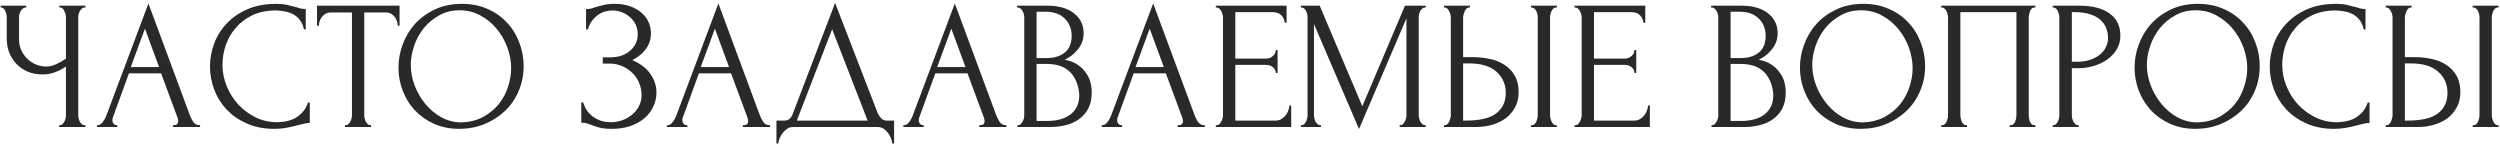
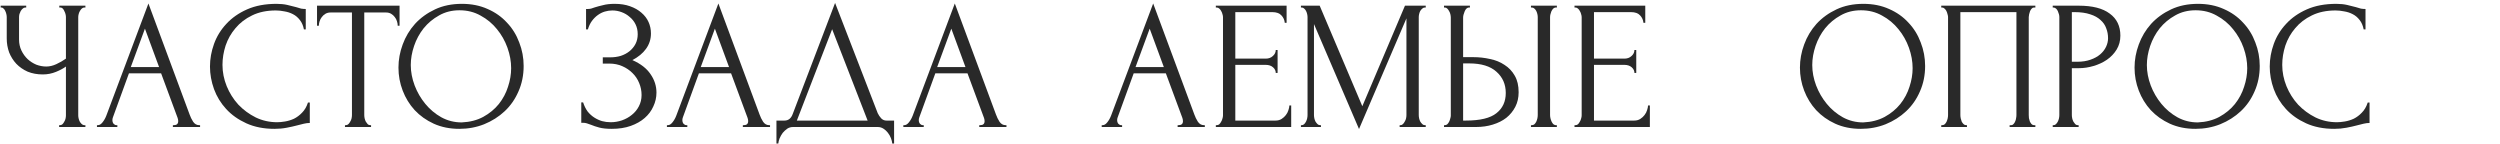
<svg xmlns="http://www.w3.org/2000/svg" width="748" height="43" viewBox="0 0 748 43" fill="none">
  <path d="M17.69 37.45H17.965C18.222 37.45 18.46 37.358 18.68 37.175C18.9 36.955 19.084 36.698 19.23 36.405C19.413 36.112 19.542 35.8 19.615 35.47C19.689 35.14 19.725 34.828 19.725 34.535V19.905C18.992 20.455 18.002 20.987 16.755 21.5C15.508 22.013 14.188 22.27 12.795 22.27C11.145 22.27 9.642 21.995 8.285 21.445C6.965 20.858 5.829 20.07 4.875 19.08C3.959 18.09 3.244 16.953 2.73 15.67C2.254 14.35 2.015 12.957 2.015 11.49V5.11C2.015 4.853 1.979 4.56 1.905 4.23C1.832 3.9 1.722 3.588 1.575 3.295C1.465 3.002 1.3 2.763 1.08 2.58C0.897 2.36 0.695 2.25 0.475 2.25H0.2V1.7H7.845V2.25H7.57C7.277 2.25 7.02 2.36 6.8 2.58C6.58 2.763 6.379 3.002 6.195 3.295C6.049 3.588 5.92 3.9 5.81 4.23C5.737 4.56 5.7 4.853 5.7 5.11V11.82C5.7 13.03 5.939 14.13 6.415 15.12C6.892 16.11 7.515 16.972 8.285 17.705C9.055 18.402 9.917 18.952 10.87 19.355C11.86 19.722 12.85 19.905 13.84 19.905C14.83 19.905 15.838 19.667 16.865 19.19C17.892 18.713 18.845 18.163 19.725 17.54V5.11C19.725 4.853 19.689 4.578 19.615 4.285C19.542 3.955 19.432 3.662 19.285 3.405C19.175 3.112 19.029 2.855 18.845 2.635C18.662 2.415 18.442 2.287 18.185 2.25H17.745V1.7H25.555V2.25H25.115C24.858 2.287 24.62 2.415 24.4 2.635C24.18 2.855 23.997 3.112 23.85 3.405C23.703 3.662 23.593 3.955 23.52 4.285C23.447 4.578 23.41 4.853 23.41 5.11V34.535C23.41 34.792 23.447 35.085 23.52 35.415C23.593 35.745 23.703 36.057 23.85 36.35C23.997 36.607 24.18 36.845 24.4 37.065C24.62 37.285 24.858 37.413 25.115 37.45H25.555V38H17.69V37.45Z" fill="#292929" />
  <path d="M51.724 37.45H51.999C52.88 37.45 53.319 37.047 53.319 36.24C53.319 35.947 53.264 35.635 53.154 35.305L48.205 21.94H38.58L33.794 35.085C33.684 35.378 33.63 35.653 33.63 35.91C33.63 36.387 33.758 36.772 34.014 37.065C34.271 37.322 34.546 37.45 34.84 37.45H35.114V38H29.009V37.45H29.285C29.761 37.45 30.22 37.175 30.66 36.625C31.136 36.038 31.521 35.36 31.814 34.59L44.41 1.04L56.73 34.26C56.986 34.993 57.334 35.708 57.775 36.405C58.251 37.102 58.856 37.45 59.59 37.45H59.864V38H51.724V37.45ZM39.13 20.07H47.599L43.364 8.575L39.13 20.07Z" fill="#292929" />
  <path d="M82.516 3.13C79.802 3.13 77.438 3.625 75.421 4.615C73.441 5.568 71.791 6.833 70.471 8.41C69.151 9.95 68.161 11.692 67.501 13.635C66.877 15.578 66.566 17.503 66.566 19.41C66.566 21.573 66.987 23.7 67.831 25.79C68.674 27.843 69.829 29.677 71.296 31.29C72.799 32.867 74.541 34.15 76.521 35.14C78.501 36.093 80.646 36.57 82.956 36.57C83.616 36.57 84.386 36.497 85.266 36.35C86.183 36.203 87.081 35.928 87.961 35.525C88.841 35.085 89.647 34.48 90.381 33.71C91.151 32.94 91.737 31.932 92.141 30.685H92.691V36.79C92.141 36.79 91.554 36.863 90.931 37.01C90.344 37.157 89.684 37.322 88.951 37.505C87.998 37.762 86.934 38 85.761 38.22C84.624 38.44 83.414 38.55 82.131 38.55C78.941 38.55 76.136 38 73.716 36.9C71.296 35.8 69.279 34.37 67.666 32.61C66.052 30.85 64.843 28.87 64.036 26.67C63.229 24.433 62.826 22.178 62.826 19.905C62.826 17.632 63.229 15.377 64.036 13.14C64.843 10.903 66.071 8.905 67.721 7.145C69.371 5.348 71.442 3.9 73.936 2.8C76.429 1.7 79.362 1.15 82.736 1.15C83.946 1.15 85.028 1.26 85.981 1.48C86.971 1.7 87.851 1.92 88.621 2.14C89.171 2.323 89.666 2.47 90.106 2.58C90.582 2.653 91.041 2.69 91.481 2.69V8.795H90.931C90.711 7.658 90.308 6.723 89.721 5.99C89.134 5.22 88.438 4.633 87.631 4.23C86.861 3.827 86.017 3.552 85.101 3.405C84.221 3.222 83.359 3.13 82.516 3.13Z" fill="#292929" />
  <path d="M110.748 37.45H111.023V38H103.213V37.45H103.488C103.781 37.45 104.038 37.34 104.258 37.12C104.478 36.9 104.661 36.643 104.808 36.35C104.991 36.057 105.119 35.745 105.193 35.415C105.266 35.048 105.303 34.718 105.303 34.425V3.735H98.923C98.336 3.735 97.823 3.863 97.383 4.12C96.943 4.377 96.576 4.707 96.283 5.11C95.989 5.477 95.769 5.898 95.623 6.375C95.476 6.815 95.403 7.255 95.403 7.695H94.853V1.7H119.548V7.695H118.998C118.998 7.255 118.924 6.815 118.778 6.375C118.631 5.898 118.411 5.477 118.118 5.11C117.824 4.707 117.458 4.377 117.018 4.12C116.578 3.863 116.064 3.735 115.478 3.735H108.988V34.425C108.988 34.718 109.024 35.048 109.098 35.415C109.171 35.745 109.281 36.057 109.428 36.35C109.611 36.643 109.794 36.9 109.978 37.12C110.198 37.34 110.454 37.45 110.748 37.45Z" fill="#292929" />
  <path d="M138.195 1.15C141.055 1.15 143.621 1.663 145.895 2.69C148.168 3.68 150.093 5.037 151.67 6.76C153.283 8.447 154.511 10.427 155.355 12.7C156.235 14.937 156.675 17.283 156.675 19.74C156.675 22.49 156.161 25.02 155.135 27.33C154.145 29.64 152.77 31.62 151.01 33.27C149.25 34.92 147.196 36.222 144.85 37.175C142.54 38.092 140.065 38.55 137.425 38.55C134.601 38.55 132.053 38.037 129.78 37.01C127.543 35.983 125.636 34.627 124.06 32.94C122.52 31.253 121.328 29.31 120.485 27.11C119.641 24.91 119.22 22.618 119.22 20.235C119.22 17.888 119.641 15.578 120.485 13.305C121.328 10.995 122.556 8.942 124.17 7.145C125.82 5.348 127.818 3.9 130.165 2.8C132.511 1.7 135.188 1.15 138.195 1.15ZM138.14 36.625C140.596 36.515 142.741 35.965 144.575 34.975C146.445 33.948 148.003 32.665 149.25 31.125C150.496 29.548 151.413 27.825 152 25.955C152.623 24.085 152.935 22.233 152.935 20.4C152.935 18.383 152.568 16.348 151.835 14.295C151.101 12.242 150.056 10.39 148.7 8.74C147.343 7.053 145.711 5.697 143.805 4.67C141.935 3.607 139.826 3.075 137.48 3.075C135.206 3.075 133.171 3.588 131.375 4.615C129.578 5.605 128.038 6.888 126.755 8.465C125.508 10.042 124.555 11.802 123.895 13.745C123.235 15.688 122.905 17.595 122.905 19.465C122.905 21.482 123.29 23.517 124.06 25.57C124.83 27.587 125.893 29.42 127.25 31.07C128.606 32.72 130.201 34.058 132.035 35.085C133.905 36.112 135.94 36.625 138.14 36.625Z" fill="#292929" />
  <path d="M175.348 2.69H175.843C176.136 2.69 176.466 2.653 176.833 2.58C177.199 2.47 177.584 2.342 177.988 2.195C178.684 1.975 179.509 1.755 180.463 1.535C181.416 1.278 182.571 1.15 183.928 1.15C185.651 1.15 187.173 1.388 188.493 1.865C189.849 2.342 190.986 2.983 191.903 3.79C192.856 4.597 193.571 5.532 194.048 6.595C194.524 7.658 194.763 8.795 194.763 10.005C194.763 11.728 194.268 13.268 193.278 14.625C192.324 15.945 190.968 17.063 189.208 17.98C191.701 19.08 193.516 20.492 194.653 22.215C195.826 23.902 196.413 25.735 196.413 27.715C196.413 29.145 196.101 30.52 195.478 31.84C194.891 33.16 194.029 34.315 192.893 35.305C191.756 36.295 190.363 37.083 188.713 37.67C187.063 38.257 185.174 38.55 183.048 38.55C181.508 38.55 180.261 38.422 179.308 38.165C178.354 37.908 177.529 37.633 176.833 37.34C176.393 37.157 175.971 37.01 175.568 36.9C175.201 36.79 174.816 36.735 174.413 36.735H173.918V30.63H174.468C174.798 31.657 175.238 32.555 175.788 33.325C176.374 34.058 177.034 34.663 177.768 35.14C178.501 35.617 179.289 35.983 180.133 36.24C180.976 36.46 181.838 36.57 182.718 36.57C183.854 36.57 184.973 36.387 186.073 36.02C187.209 35.617 188.199 35.067 189.043 34.37C189.923 33.673 190.619 32.83 191.133 31.84C191.683 30.813 191.958 29.677 191.958 28.43C191.958 27.183 191.719 25.992 191.243 24.855C190.766 23.682 190.088 22.673 189.208 21.83C188.364 20.987 187.356 20.308 186.183 19.795C185.009 19.282 183.726 19.025 182.333 19.025H180.353V17.155H182.608C183.708 17.155 184.753 17.008 185.743 16.715C186.733 16.385 187.594 15.927 188.328 15.34C189.098 14.717 189.703 13.983 190.143 13.14C190.583 12.297 190.803 11.325 190.803 10.225C190.803 9.125 190.583 8.135 190.143 7.255C189.703 6.375 189.116 5.642 188.383 5.055C187.686 4.432 186.879 3.955 185.963 3.625C185.083 3.295 184.166 3.13 183.213 3.13C182.443 3.13 181.691 3.24 180.958 3.46C180.224 3.68 179.528 4.028 178.868 4.505C178.208 4.982 177.621 5.568 177.108 6.265C176.594 6.962 176.191 7.805 175.898 8.795H175.348V2.69Z" fill="#292929" />
  <path d="M222.257 37.45H222.532C223.412 37.45 223.852 37.047 223.852 36.24C223.852 35.947 223.797 35.635 223.687 35.305L218.737 21.94H209.112L204.327 35.085C204.217 35.378 204.162 35.653 204.162 35.91C204.162 36.387 204.29 36.772 204.547 37.065C204.803 37.322 205.078 37.45 205.372 37.45H205.647V38H199.542V37.45H199.817C200.293 37.45 200.752 37.175 201.192 36.625C201.668 36.038 202.053 35.36 202.347 34.59L214.942 1.04L227.262 34.26C227.518 34.993 227.867 35.708 228.307 36.405C228.783 37.102 229.388 37.45 230.122 37.45H230.397V38H222.257V37.45ZM209.662 20.07H218.132L213.897 8.575L209.662 20.07Z" fill="#292929" />
  <path d="M267.513 36.075V42.95H266.963C266.926 42.473 266.798 41.942 266.578 41.355C266.358 40.768 266.046 40.218 265.643 39.705C265.276 39.228 264.836 38.825 264.323 38.495C263.81 38.165 263.241 38 262.618 38H237.263C236.64 38 236.071 38.165 235.558 38.495C235.045 38.862 234.586 39.283 234.183 39.76C233.816 40.273 233.505 40.823 233.248 41.41C233.028 41.997 232.9 42.51 232.863 42.95H232.313V36.075H234.733C235.906 36.075 236.731 35.397 237.208 34.04L249.858 0.875L262.618 33.875C262.875 34.425 263.223 34.938 263.663 35.415C264.103 35.855 264.616 36.075 265.203 36.075H267.513ZM238.418 36.075H259.593L248.978 8.74L238.418 36.075Z" fill="#292929" />
  <path d="M292.994 37.45H293.269C294.149 37.45 294.589 37.047 294.589 36.24C294.589 35.947 294.534 35.635 294.424 35.305L289.474 21.94H279.849L275.064 35.085C274.954 35.378 274.899 35.653 274.899 35.91C274.899 36.387 275.027 36.772 275.284 37.065C275.541 37.322 275.816 37.45 276.109 37.45H276.384V38H270.279V37.45H270.554C271.031 37.45 271.489 37.175 271.929 36.625C272.406 36.038 272.791 35.36 273.084 34.59L285.679 1.04L297.999 34.26C298.256 34.993 298.604 35.708 299.044 36.405C299.521 37.102 300.126 37.45 300.859 37.45H301.134V38H292.994V37.45ZM280.399 20.07H288.869L284.634 8.575L280.399 20.07Z" fill="#292929" />
-   <path d="M304.425 37.45H304.7C304.957 37.45 305.195 37.34 305.415 37.12C305.635 36.9 305.819 36.643 305.965 36.35C306.149 36.057 306.277 35.745 306.35 35.415C306.424 35.048 306.46 34.718 306.46 34.425V5.165C306.46 4.908 306.424 4.615 306.35 4.285C306.277 3.955 306.149 3.643 305.965 3.35C305.819 3.02 305.617 2.763 305.36 2.58C305.14 2.36 304.884 2.25 304.59 2.25H304.315V1.7H313.335C316.745 1.7 319.404 2.452 321.31 3.955C323.254 5.458 324.225 7.457 324.225 9.95C324.225 11.013 324.042 11.967 323.675 12.81C323.309 13.653 322.832 14.405 322.245 15.065C321.695 15.725 321.09 16.293 320.43 16.77C319.77 17.21 319.147 17.577 318.56 17.87C320.1 18.163 321.384 18.658 322.41 19.355C323.437 20.052 324.262 20.858 324.885 21.775C325.545 22.655 326.004 23.608 326.26 24.635C326.517 25.662 326.645 26.67 326.645 27.66C326.645 29.567 326.297 31.18 325.6 32.5C324.904 33.783 323.969 34.847 322.795 35.69C321.659 36.497 320.339 37.083 318.835 37.45C317.369 37.817 315.847 38 314.27 38H304.425V37.45ZM322.905 27.99C322.612 25.167 321.659 22.985 320.045 21.445C318.432 19.905 316.159 19.135 313.225 19.135H310.145V36.185H313.335C316.305 36.185 318.634 35.525 320.32 34.205C322.044 32.848 322.905 30.978 322.905 28.595V27.99ZM320.65 10.445C320.54 8.318 319.789 6.632 318.395 5.385C317.039 4.138 315.205 3.515 312.895 3.515H310.145V17.375H313.005C314.545 17.375 315.792 17.173 316.745 16.77C317.735 16.367 318.524 15.853 319.11 15.23C319.697 14.57 320.1 13.855 320.32 13.085C320.54 12.315 320.65 11.563 320.65 10.83V10.445Z" fill="#292929" />
  <path d="M352.345 37.45H352.62C353.5 37.45 353.94 37.047 353.94 36.24C353.94 35.947 353.885 35.635 353.775 35.305L348.825 21.94H339.2L334.415 35.085C334.305 35.378 334.25 35.653 334.25 35.91C334.25 36.387 334.378 36.772 334.635 37.065C334.891 37.322 335.166 37.45 335.46 37.45H335.735V38H329.63V37.45H329.905C330.381 37.45 330.84 37.175 331.28 36.625C331.756 36.038 332.141 35.36 332.435 34.59L345.03 1.04L357.35 34.26C357.606 34.993 357.955 35.708 358.395 36.405C358.871 37.102 359.476 37.45 360.21 37.45H360.485V38H352.345V37.45ZM339.75 20.07H348.22L343.985 8.575L339.75 20.07Z" fill="#292929" />
  <path d="M363.776 37.45H364.051C364.344 37.45 364.601 37.358 364.821 37.175C365.041 36.955 365.224 36.698 365.371 36.405C365.554 36.112 365.683 35.8 365.756 35.47C365.866 35.14 365.921 34.828 365.921 34.535V5.11C365.921 4.853 365.866 4.56 365.756 4.23C365.683 3.9 365.554 3.588 365.371 3.295C365.224 3.002 365.041 2.763 364.821 2.58C364.601 2.36 364.344 2.25 364.051 2.25H363.776V1.7H384.951V6.815H384.401C384.328 5.972 383.998 5.238 383.411 4.615C382.824 3.955 381.908 3.625 380.661 3.625H369.606V17.54H378.736C379.579 17.54 380.276 17.283 380.826 16.77C381.413 16.257 381.706 15.652 381.706 14.955H382.256V21.83H381.706C381.706 21.17 381.431 20.602 380.881 20.125C380.331 19.648 379.616 19.41 378.736 19.41H369.606V36.075H381.651C382.348 36.075 382.953 35.91 383.466 35.58C383.979 35.25 384.401 34.865 384.731 34.425C385.098 33.948 385.354 33.453 385.501 32.94C385.684 32.39 385.776 31.932 385.776 31.565H386.326V38H363.776V37.45Z" fill="#292929" />
  <path d="M418.771 37.45H419.046C419.303 37.45 419.541 37.34 419.761 37.12C419.981 36.9 420.165 36.643 420.311 36.35C420.495 36.057 420.623 35.745 420.696 35.415C420.77 35.048 420.806 34.718 420.806 34.425V5.495L406.616 38.605L393.141 7.2V34.425C393.141 34.718 393.178 35.048 393.251 35.415C393.325 35.745 393.435 36.057 393.581 36.35C393.765 36.643 393.966 36.9 394.186 37.12C394.406 37.34 394.663 37.45 394.956 37.45H395.231V38H389.236V37.45H389.511C389.768 37.45 390.006 37.34 390.226 37.12C390.446 36.9 390.63 36.643 390.776 36.35C390.923 36.057 391.033 35.745 391.106 35.415C391.18 35.048 391.216 34.718 391.216 34.425V5.11C391.216 4.853 391.18 4.56 391.106 4.23C391.033 3.9 390.923 3.588 390.776 3.295C390.63 3.002 390.446 2.763 390.226 2.58C390.006 2.36 389.768 2.25 389.511 2.25H389.236V1.7H394.846L407.606 31.785L420.366 1.7H426.581V2.25H426.306C426.013 2.25 425.756 2.36 425.536 2.58C425.316 2.763 425.115 3.002 424.931 3.295C424.785 3.588 424.675 3.9 424.601 4.23C424.528 4.56 424.491 4.853 424.491 5.11V34.425C424.491 34.718 424.528 35.048 424.601 35.415C424.675 35.745 424.785 36.057 424.931 36.35C425.115 36.643 425.316 36.9 425.536 37.12C425.756 37.34 426.013 37.45 426.306 37.45H426.581V38H418.771V37.45Z" fill="#292929" />
  <path d="M432.045 37.45H432.32C432.577 37.45 432.815 37.358 433.035 37.175C433.255 36.955 433.438 36.698 433.585 36.405C433.732 36.112 433.842 35.8 433.915 35.47C434.025 35.14 434.08 34.847 434.08 34.59V5.275C434.08 5.018 434.043 4.707 433.97 4.34C433.897 3.973 433.768 3.643 433.585 3.35C433.438 3.057 433.255 2.8 433.035 2.58C432.815 2.36 432.577 2.25 432.32 2.25H432.045V1.7H439.8V2.25H439.415C438.902 2.323 438.499 2.727 438.205 3.46C437.912 4.157 437.765 4.762 437.765 5.275V17.1H440.845C442.532 17.1 444.182 17.283 445.795 17.65C447.445 17.98 448.894 18.567 450.14 19.41C451.424 20.217 452.45 21.298 453.22 22.655C453.99 23.975 454.375 25.625 454.375 27.605C454.375 29.218 454.045 30.667 453.385 31.95C452.725 33.233 451.827 34.333 450.69 35.25C449.553 36.13 448.197 36.808 446.62 37.285C445.08 37.762 443.412 38 441.615 38H432.045V37.45ZM438.59 36.075C442.843 36.075 445.887 35.342 447.72 33.875C449.59 32.408 450.525 30.392 450.525 27.825C450.525 25.222 449.59 23.095 447.72 21.445C445.887 19.795 443.174 18.97 439.58 18.97H437.765V36.075H438.59ZM458.06 1.7H465.815V2.25H465.375C465.118 2.287 464.88 2.415 464.66 2.635C464.477 2.855 464.312 3.112 464.165 3.405C464.055 3.662 463.963 3.955 463.89 4.285C463.817 4.578 463.78 4.853 463.78 5.11V34.425C463.78 34.718 463.817 35.03 463.89 35.36C463.963 35.69 464.073 36.02 464.22 36.35C464.367 36.643 464.532 36.9 464.715 37.12C464.935 37.303 465.173 37.413 465.43 37.45H465.815V38H458.06V37.45H458.335C458.628 37.45 458.885 37.358 459.105 37.175C459.325 36.955 459.508 36.698 459.655 36.405C459.802 36.075 459.912 35.745 459.985 35.415C460.059 35.048 460.095 34.718 460.095 34.425V5.11C460.095 4.853 460.059 4.56 459.985 4.23C459.912 3.9 459.802 3.588 459.655 3.295C459.508 3.002 459.325 2.763 459.105 2.58C458.885 2.36 458.628 2.25 458.335 2.25H458.06V1.7Z" fill="#292929" />
  <path d="M471.09 37.45H471.365C471.659 37.45 471.915 37.358 472.135 37.175C472.355 36.955 472.539 36.698 472.685 36.405C472.869 36.112 472.997 35.8 473.07 35.47C473.18 35.14 473.235 34.828 473.235 34.535V5.11C473.235 4.853 473.18 4.56 473.07 4.23C472.997 3.9 472.869 3.588 472.685 3.295C472.539 3.002 472.355 2.763 472.135 2.58C471.915 2.36 471.659 2.25 471.365 2.25H471.09V1.7H492.265V6.815H491.715C491.642 5.972 491.312 5.238 490.725 4.615C490.139 3.955 489.222 3.625 487.975 3.625H476.92V17.54H486.05C486.894 17.54 487.59 17.283 488.14 16.77C488.727 16.257 489.02 15.652 489.02 14.955H489.57V21.83H489.02C489.02 21.17 488.745 20.602 488.195 20.125C487.645 19.648 486.93 19.41 486.05 19.41H476.92V36.075H488.965C489.662 36.075 490.267 35.91 490.78 35.58C491.294 35.25 491.715 34.865 492.045 34.425C492.412 33.948 492.669 33.453 492.815 32.94C492.999 32.39 493.09 31.932 493.09 31.565H493.64V38H471.09V37.45Z" fill="#292929" />
-   <path d="M512.072 37.45H512.347C512.604 37.45 512.842 37.34 513.062 37.12C513.282 36.9 513.465 36.643 513.612 36.35C513.795 36.057 513.924 35.745 513.997 35.415C514.07 35.048 514.107 34.718 514.107 34.425V5.165C514.107 4.908 514.07 4.615 513.997 4.285C513.924 3.955 513.795 3.643 513.612 3.35C513.465 3.02 513.264 2.763 513.007 2.58C512.787 2.36 512.53 2.25 512.237 2.25H511.962V1.7H520.982C524.392 1.7 527.05 2.452 528.957 3.955C530.9 5.458 531.872 7.457 531.872 9.95C531.872 11.013 531.689 11.967 531.322 12.81C530.955 13.653 530.479 14.405 529.892 15.065C529.342 15.725 528.737 16.293 528.077 16.77C527.417 17.21 526.794 17.577 526.207 17.87C527.747 18.163 529.03 18.658 530.057 19.355C531.084 20.052 531.909 20.858 532.532 21.775C533.192 22.655 533.65 23.608 533.907 24.635C534.164 25.662 534.292 26.67 534.292 27.66C534.292 29.567 533.944 31.18 533.247 32.5C532.55 33.783 531.615 34.847 530.442 35.69C529.305 36.497 527.985 37.083 526.482 37.45C525.015 37.817 523.494 38 521.917 38H512.072V37.45ZM530.552 27.99C530.259 25.167 529.305 22.985 527.692 21.445C526.079 19.905 523.805 19.135 520.872 19.135H517.792V36.185H520.982C523.952 36.185 526.28 35.525 527.967 34.205C529.69 32.848 530.552 30.978 530.552 28.595V27.99ZM528.297 10.445C528.187 8.318 527.435 6.632 526.042 5.385C524.685 4.138 522.852 3.515 520.542 3.515H517.792V17.375H520.652C522.192 17.375 523.439 17.173 524.392 16.77C525.382 16.367 526.17 15.853 526.757 15.23C527.344 14.57 527.747 13.855 527.967 13.085C528.187 12.315 528.297 11.563 528.297 10.83V10.445Z" fill="#292929" />
  <path d="M557.516 1.15C560.376 1.15 562.943 1.663 565.216 2.69C567.489 3.68 569.414 5.037 570.991 6.76C572.604 8.447 573.833 10.427 574.676 12.7C575.556 14.937 575.996 17.283 575.996 19.74C575.996 22.49 575.483 25.02 574.456 27.33C573.466 29.64 572.091 31.62 570.331 33.27C568.571 34.92 566.518 36.222 564.171 37.175C561.861 38.092 559.386 38.55 556.746 38.55C553.923 38.55 551.374 38.037 549.101 37.01C546.864 35.983 544.958 34.627 543.381 32.94C541.841 31.253 540.649 29.31 539.806 27.11C538.963 24.91 538.541 22.618 538.541 20.235C538.541 17.888 538.963 15.578 539.806 13.305C540.649 10.995 541.878 8.942 543.491 7.145C545.141 5.348 547.139 3.9 549.486 2.8C551.833 1.7 554.509 1.15 557.516 1.15ZM557.461 36.625C559.918 36.515 562.063 35.965 563.896 34.975C565.766 33.948 567.324 32.665 568.571 31.125C569.818 29.548 570.734 27.825 571.321 25.955C571.944 24.085 572.256 22.233 572.256 20.4C572.256 18.383 571.889 16.348 571.156 14.295C570.423 12.242 569.378 10.39 568.021 8.74C566.664 7.053 565.033 5.697 563.126 4.67C561.256 3.607 559.148 3.075 556.801 3.075C554.528 3.075 552.493 3.588 550.696 4.615C548.899 5.605 547.359 6.888 546.076 8.465C544.829 10.042 543.876 11.802 543.216 13.745C542.556 15.688 542.226 17.595 542.226 19.465C542.226 21.482 542.611 23.517 543.381 25.57C544.151 27.587 545.214 29.42 546.571 31.07C547.928 32.72 549.523 34.058 551.356 35.085C553.226 36.112 555.261 36.625 557.461 36.625Z" fill="#292929" />
  <path d="M580.822 37.45H581.097C581.39 37.45 581.647 37.358 581.867 37.175C582.087 36.955 582.27 36.698 582.417 36.405C582.564 36.075 582.674 35.745 582.747 35.415C582.82 35.048 582.857 34.718 582.857 34.425V5.11C582.857 4.853 582.802 4.56 582.692 4.23C582.619 3.9 582.509 3.588 582.362 3.295C582.215 3.002 582.032 2.763 581.812 2.58C581.592 2.36 581.354 2.25 581.097 2.25H580.822V1.7H608.982V2.25H608.542C608.285 2.25 608.065 2.36 607.882 2.58C607.699 2.763 607.534 3.02 607.387 3.35C607.277 3.643 607.185 3.955 607.112 4.285C607.039 4.615 607.002 4.89 607.002 5.11V34.425C607.002 34.718 607.02 35.03 607.057 35.36C607.13 35.69 607.222 36.02 607.332 36.35C607.479 36.643 607.644 36.9 607.827 37.12C608.047 37.34 608.285 37.45 608.542 37.45H608.982V38H601.282V37.45H601.777C602.034 37.45 602.254 37.34 602.437 37.12C602.657 36.9 602.822 36.643 602.932 36.35C603.079 36.057 603.17 35.745 603.207 35.415C603.28 35.048 603.317 34.718 603.317 34.425V3.625H586.542V34.425C586.542 34.718 586.579 35.048 586.652 35.415C586.725 35.745 586.817 36.057 586.927 36.35C587.074 36.643 587.257 36.9 587.477 37.12C587.697 37.34 587.954 37.45 588.247 37.45H588.522V38H580.822V37.45Z" fill="#292929" />
  <path d="M614.175 1.7H621.985C626.055 1.7 629.135 2.488 631.225 4.065C633.352 5.605 634.415 7.805 634.415 10.665C634.415 12.205 634.048 13.58 633.315 14.79C632.582 16 631.61 17.027 630.4 17.87C629.227 18.677 627.888 19.3 626.385 19.74C624.918 20.18 623.452 20.4 621.985 20.4H619.895V34.425C619.895 34.718 619.932 35.048 620.005 35.415C620.078 35.745 620.188 36.057 620.335 36.35C620.518 36.643 620.702 36.9 620.885 37.12C621.105 37.34 621.362 37.45 621.655 37.45H621.93V38H614.175V37.45H614.45C614.707 37.45 614.945 37.34 615.165 37.12C615.385 36.9 615.568 36.643 615.715 36.35C615.862 36.057 615.972 35.745 616.045 35.415C616.118 35.048 616.155 34.718 616.155 34.425V5.11C616.155 4.597 616.008 4.01 615.715 3.35C615.422 2.69 615 2.323 614.45 2.25H614.175V1.7ZM619.895 3.625V18.475H621.545C623.012 18.475 624.313 18.273 625.45 17.87C626.623 17.467 627.595 16.935 628.365 16.275C629.135 15.615 629.722 14.863 630.125 14.02C630.528 13.177 630.73 12.315 630.73 11.435C630.73 10.372 630.547 9.382 630.18 8.465C629.85 7.512 629.282 6.687 628.475 5.99C627.705 5.257 626.678 4.688 625.395 4.285C624.112 3.845 622.535 3.625 620.665 3.625H619.895Z" fill="#292929" />
  <path d="M657.633 1.15C660.493 1.15 663.06 1.663 665.333 2.69C667.607 3.68 669.532 5.037 671.108 6.76C672.722 8.447 673.95 10.427 674.793 12.7C675.673 14.937 676.113 17.283 676.113 19.74C676.113 22.49 675.6 25.02 674.573 27.33C673.583 29.64 672.208 31.62 670.448 33.27C668.688 34.92 666.635 36.222 664.288 37.175C661.978 38.092 659.503 38.55 656.863 38.55C654.04 38.55 651.492 38.037 649.218 37.01C646.982 35.983 645.075 34.627 643.498 32.94C641.958 31.253 640.767 29.31 639.923 27.11C639.08 24.91 638.658 22.618 638.658 20.235C638.658 17.888 639.08 15.578 639.923 13.305C640.767 10.995 641.995 8.942 643.608 7.145C645.258 5.348 647.257 3.9 649.603 2.8C651.95 1.7 654.627 1.15 657.633 1.15ZM657.578 36.625C660.035 36.515 662.18 35.965 664.013 34.975C665.883 33.948 667.442 32.665 668.688 31.125C669.935 29.548 670.852 27.825 671.438 25.955C672.062 24.085 672.373 22.233 672.373 20.4C672.373 18.383 672.007 16.348 671.273 14.295C670.54 12.242 669.495 10.39 668.138 8.74C666.782 7.053 665.15 5.697 663.243 4.67C661.373 3.607 659.265 3.075 656.918 3.075C654.645 3.075 652.61 3.588 650.813 4.615C649.017 5.605 647.477 6.888 646.193 8.465C644.947 10.042 643.993 11.802 643.333 13.745C642.673 15.688 642.343 17.595 642.343 19.465C642.343 21.482 642.728 23.517 643.498 25.57C644.268 27.587 645.332 29.42 646.688 31.07C648.045 32.72 649.64 34.058 651.473 35.085C653.343 36.112 655.378 36.625 657.578 36.625Z" fill="#292929" />
  <path d="M698.795 3.13C696.082 3.13 693.717 3.625 691.7 4.615C689.72 5.568 688.07 6.833 686.75 8.41C685.43 9.95 684.44 11.692 683.78 13.635C683.157 15.578 682.845 17.503 682.845 19.41C682.845 21.573 683.267 23.7 684.11 25.79C684.954 27.843 686.108 29.677 687.575 31.29C689.078 32.867 690.82 34.15 692.8 35.14C694.78 36.093 696.925 36.57 699.235 36.57C699.895 36.57 700.665 36.497 701.545 36.35C702.462 36.203 703.36 35.928 704.24 35.525C705.12 35.085 705.927 34.48 706.66 33.71C707.43 32.94 708.017 31.932 708.42 30.685H708.97V36.79C708.42 36.79 707.833 36.863 707.21 37.01C706.623 37.157 705.963 37.322 705.23 37.505C704.277 37.762 703.213 38 702.04 38.22C700.903 38.44 699.693 38.55 698.41 38.55C695.22 38.55 692.415 38 689.995 36.9C687.575 35.8 685.558 34.37 683.945 32.61C682.332 30.85 681.122 28.87 680.315 26.67C679.509 24.433 679.105 22.178 679.105 19.905C679.105 17.632 679.509 15.377 680.315 13.14C681.122 10.903 682.35 8.905 684 7.145C685.65 5.348 687.722 3.9 690.215 2.8C692.708 1.7 695.642 1.15 699.015 1.15C700.225 1.15 701.307 1.26 702.26 1.48C703.25 1.7 704.13 1.92 704.9 2.14C705.45 2.323 705.945 2.47 706.385 2.58C706.862 2.653 707.32 2.69 707.76 2.69V8.795H707.21C706.99 7.658 706.587 6.723 706 5.99C705.414 5.22 704.717 4.633 703.91 4.23C703.14 3.827 702.297 3.552 701.38 3.405C700.5 3.222 699.638 3.13 698.795 3.13Z" fill="#292929" />
-   <path d="M713.813 37.45H714.088C714.344 37.45 714.583 37.358 714.803 37.175C715.023 36.955 715.206 36.698 715.353 36.405C715.499 36.112 715.609 35.8 715.683 35.47C715.793 35.14 715.848 34.847 715.848 34.59V5.275C715.848 5.018 715.811 4.707 715.738 4.34C715.664 3.973 715.536 3.643 715.353 3.35C715.206 3.057 715.023 2.8 714.803 2.58C714.583 2.36 714.344 2.25 714.088 2.25H713.813V1.7H721.568V2.25H721.183C720.669 2.323 720.266 2.727 719.973 3.46C719.679 4.157 719.533 4.762 719.533 5.275V17.1H722.613C724.299 17.1 725.949 17.283 727.563 17.65C729.213 17.98 730.661 18.567 731.908 19.41C733.191 20.217 734.218 21.298 734.988 22.655C735.758 23.975 736.143 25.625 736.143 27.605C736.143 29.218 735.813 30.667 735.153 31.95C734.493 33.233 733.594 34.333 732.458 35.25C731.321 36.13 729.964 36.808 728.388 37.285C726.848 37.762 725.179 38 723.383 38H713.813V37.45ZM720.358 36.075C724.611 36.075 727.654 35.342 729.488 33.875C731.358 32.408 732.293 30.392 732.293 27.825C732.293 25.222 731.358 23.095 729.488 21.445C727.654 19.795 724.941 18.97 721.348 18.97H719.533V36.075H720.358ZM739.828 1.7H747.583V2.25H747.143C746.886 2.287 746.648 2.415 746.428 2.635C746.244 2.855 746.079 3.112 745.933 3.405C745.823 3.662 745.731 3.955 745.658 4.285C745.584 4.578 745.548 4.853 745.548 5.11V34.425C745.548 34.718 745.584 35.03 745.658 35.36C745.731 35.69 745.841 36.02 745.988 36.35C746.134 36.643 746.299 36.9 746.483 37.12C746.703 37.303 746.941 37.413 747.198 37.45H747.583V38H739.828V37.45H740.103C740.396 37.45 740.653 37.358 740.873 37.175C741.093 36.955 741.276 36.698 741.423 36.405C741.569 36.075 741.679 35.745 741.753 35.415C741.826 35.048 741.863 34.718 741.863 34.425V5.11C741.863 4.853 741.826 4.56 741.753 4.23C741.679 3.9 741.569 3.588 741.423 3.295C741.276 3.002 741.093 2.763 740.873 2.58C740.653 2.36 740.396 2.25 740.103 2.25H739.828V1.7Z" fill="#292929" />
</svg>